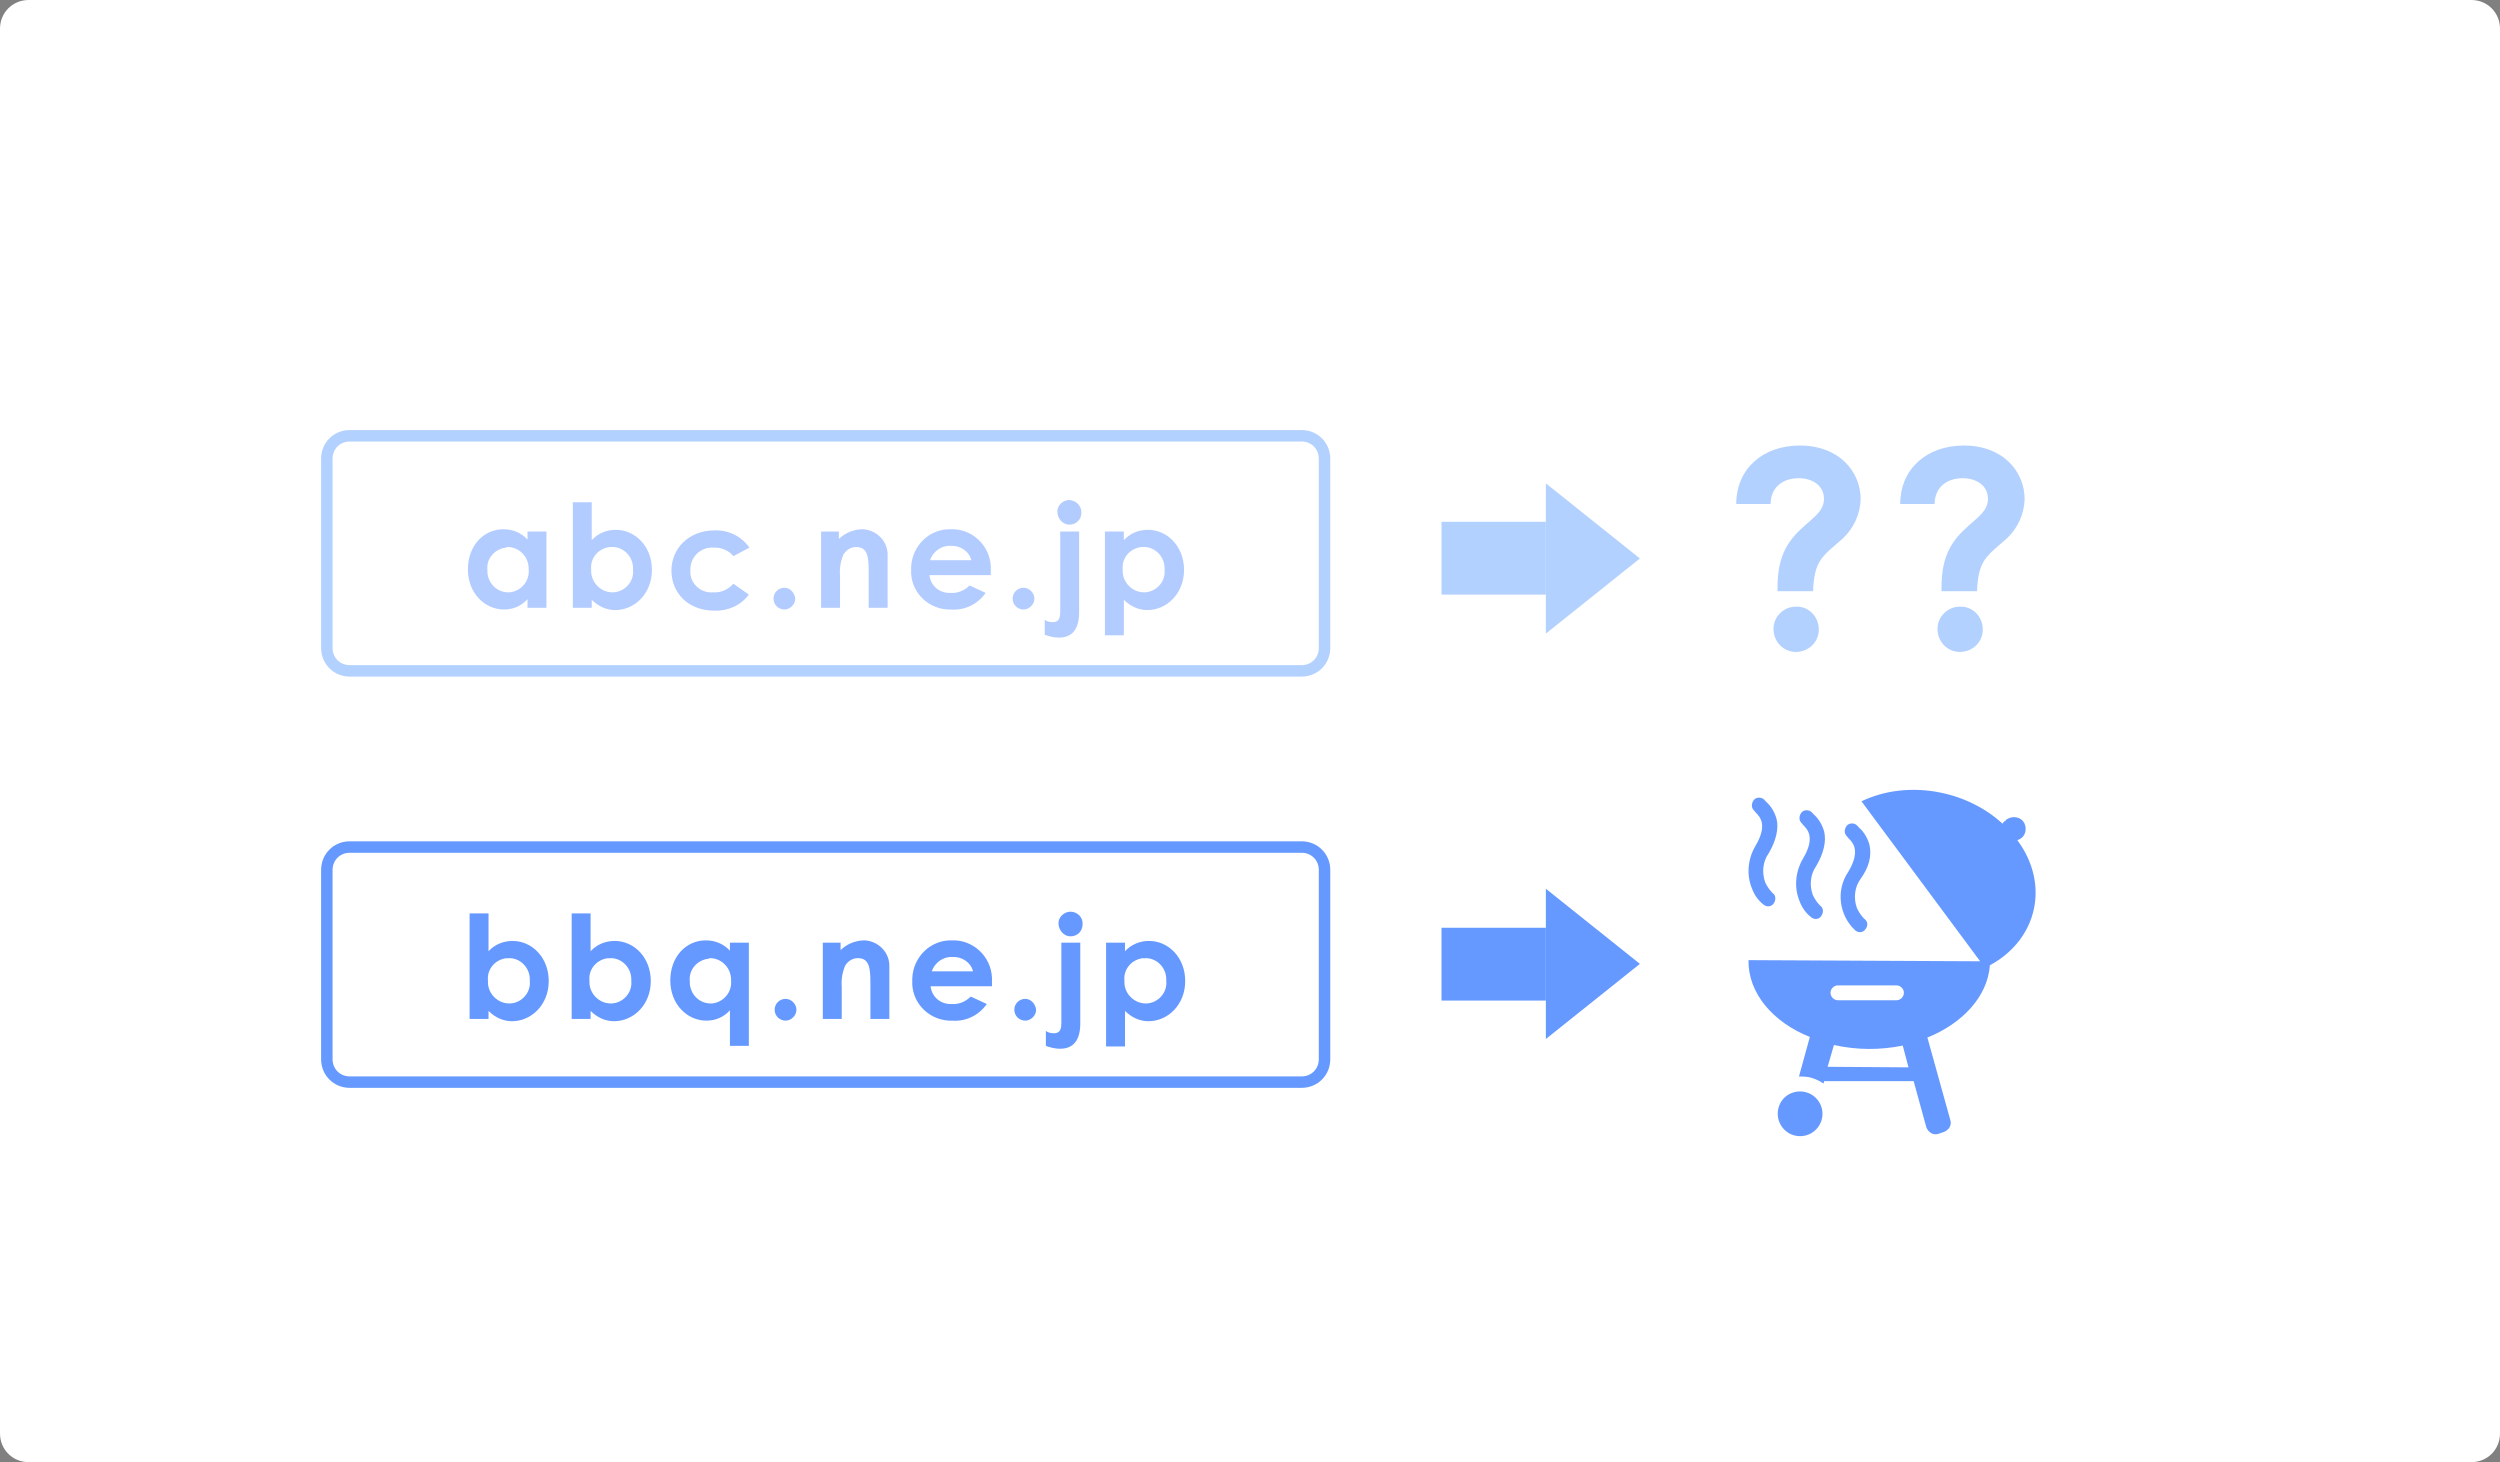
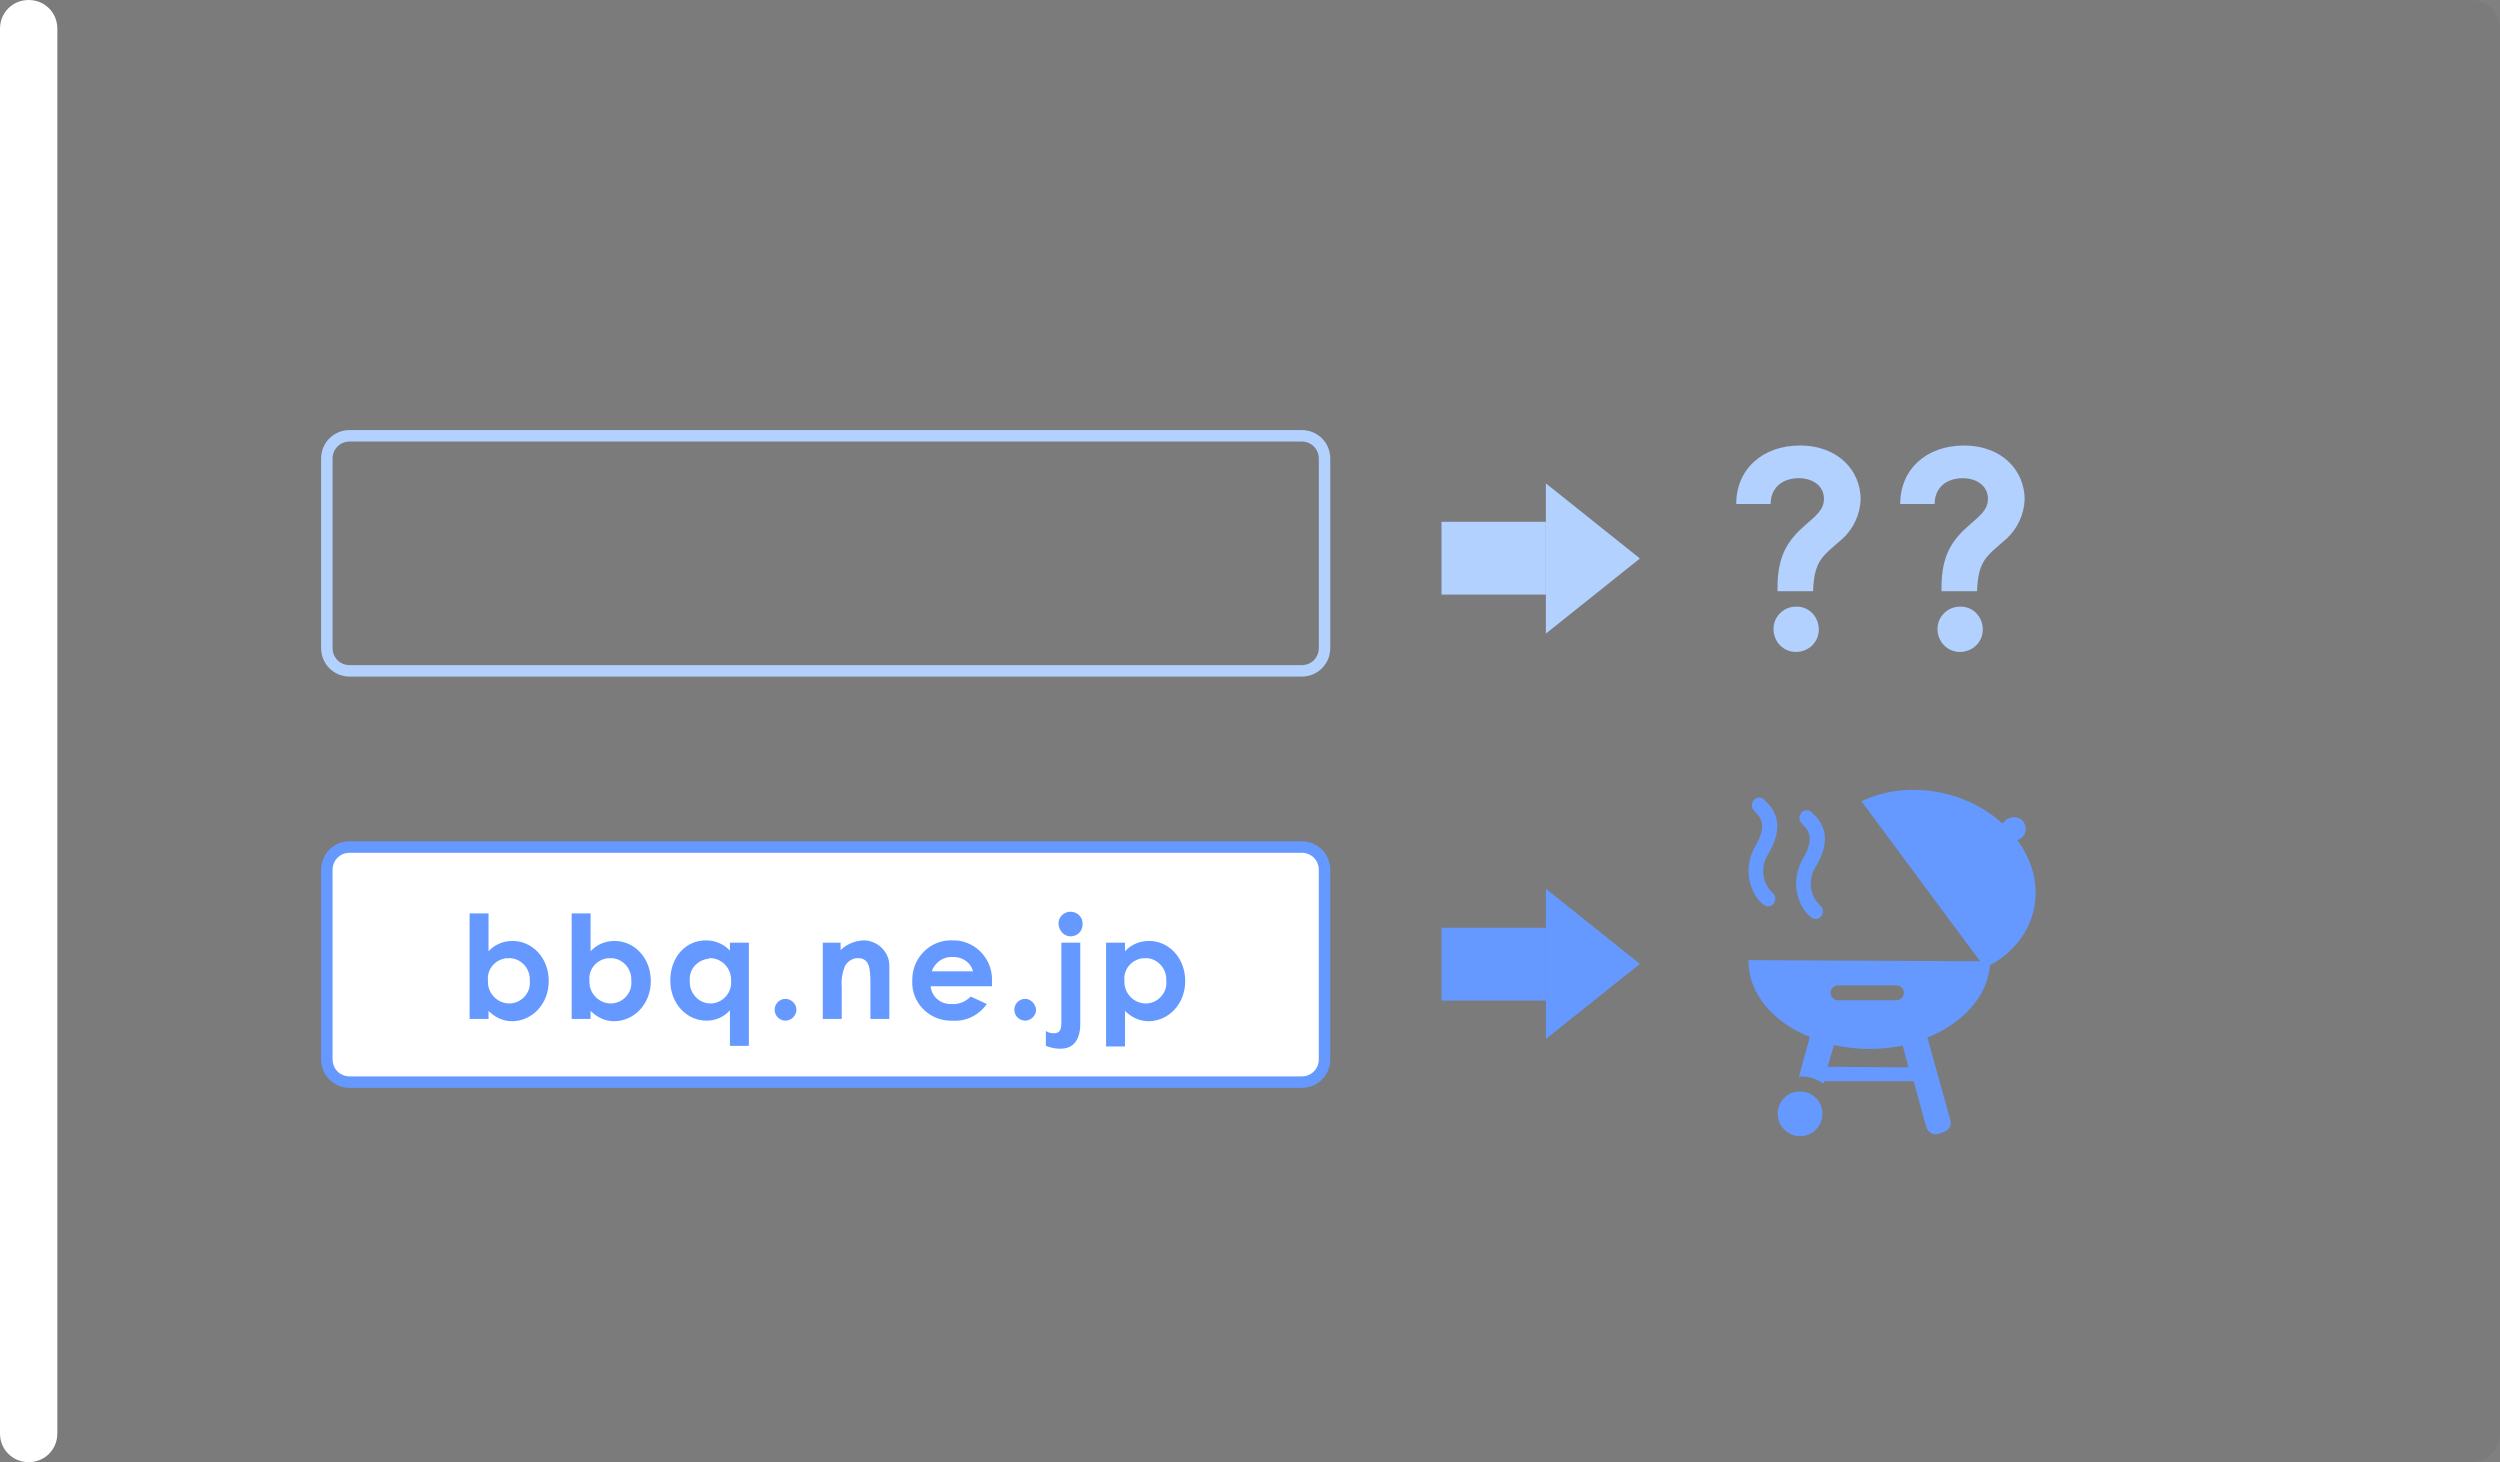
<svg xmlns="http://www.w3.org/2000/svg" version="1.1" id="レイヤー_1" x="0" y="0" width="436" height="255" xml:space="preserve">
  <rect width="100%" height="100%" fill="#808080" stroke="none" />
  <style>.st1{fill:#fff}.st3{fill:#b3d1ff}.st4{fill:#6599ff}</style>
  <g id="グループ_7525" transform="translate(-212 -3842)">
    <path id="パス_10861" d="M217 3842h426c2.8 0 5 2.2 5 5v245c0 2.8-2.2 5-5 5H217c-2.8 0-5-2.2-5-5v-245c0-2.8 2.2-5 5-5z" opacity=".05" fill="#262626" />
-     <path id="パス_10862" class="st1" d="M217 3842h426c2.8 0 5 2.2 5 5v245c0 2.8-2.2 5-5 5H217c-2.8 0-5-2.2-5-5v-245c0-2.8 2.2-5 5-5z" />
+     <path id="パス_10862" class="st1" d="M217 3842c2.8 0 5 2.2 5 5v245c0 2.8-2.2 5-5 5H217c-2.8 0-5-2.2-5-5v-245c0-2.8 2.2-5 5-5z" />
    <g id="パス_10863">
-       <path d="M-55-60h166c2.8 0 5 2.2 5 5v33c0 2.8-2.2 5-5 5H-55c-2.8 0-5-2.2-5-5v-33c0-2.8 2.2-5 5-5z" fill="none" transform="translate(328 3977)" />
      <path class="st3" d="M-55-58c-1.7 0-3 1.3-3 3v33c0 1.7 1.3 3 3 3h166c1.7 0 3-1.3 3-3v-33c0-1.7-1.3-3-3-3H-55m0-2h166c2.8 0 5 2.2 5 5v33c0 2.8-2.2 5-5 5H-55c-2.8 0-5-2.2-5-5v-33c0-2.8 2.2-5 5-5z" transform="translate(328 3977)" />
    </g>
    <g id="パス_10864">
      <path class="st1" d="M111-18H-55c-2.2 0-4-1.8-4-4v-33c0-2.2 1.8-4 4-4h166c2.2 0 4 1.8 4 4v33c0 2.2-1.8 4-4 4z" transform="translate(328 4048.723)" />
      <path class="st4" d="M-55-58c-1.7 0-3 1.3-3 3v33c0 1.7 1.3 3 3 3h166c1.7 0 3-1.3 3-3v-33c0-1.7-1.3-3-3-3H-55m0-2h166c2.8 0 5 2.2 5 5v33c0 2.8-2.2 5-5 5H-55c-2.8 0-5-2.2-5-5v-33c0-2.8 2.2-5 5-5z" transform="translate(328 4048.723)" />
    </g>
-     <path id="パス_10865" d="M304 3948h3.3v-13.3H304v1.4c-1.1-1.2-2.6-1.8-4.2-1.8-3.5 0-6.2 2.9-6.2 7s2.9 7 6.3 7c1.6 0 3-.6 4.1-1.8v1.5zm-3.5-10.6c2 0 3.6 1.6 3.7 3.6v.3c.2 2-1.3 3.8-3.3 4h-.3c-2 0-3.6-1.7-3.6-3.7v-.2c-.2-2 1.3-3.7 3.3-3.9 0-.1.1-.1.2-.1zm14.7 9.2c1.1 1.1 2.5 1.8 4.1 1.8 3.4 0 6.4-2.9 6.4-7s-2.9-7-6.3-7c-1.6 0-3.1.6-4.2 1.8v-6.6h-3.3v18.4h3.3v-1.4zm3.6-9.2c2 0 3.6 1.7 3.6 3.7v.3c.2 2-1.4 3.8-3.4 3.9h-.2c-2 0-3.7-1.7-3.7-3.7v-.3c-.2-2 1.3-3.7 3.3-3.9h.4zm21.1 6.4c-.9 1-2.1 1.6-3.5 1.5-2.1.2-3.9-1.4-4-3.4v-.4c-.1-2.2 1.6-4 3.8-4h.4c1.3 0 2.5.5 3.3 1.5l2.8-1.5c-1.4-2-3.7-3.1-6.1-3-4.4 0-7.5 3.1-7.5 7s2.9 7 7.5 7c2.3.1 4.6-.9 6-2.8l-2.7-1.9zm8.9.7c-1 0-1.9.8-1.9 1.9 0 1.1.9 1.9 1.9 1.9 1 0 1.9-.9 1.9-1.9-.1-1-.9-1.9-1.9-1.9zm9.7-9.8h-3.3v13.3h3.3v-5.6c-.1-1.3.1-2.5.6-3.7.5-.8 1.3-1.3 2.2-1.3 2 0 2.2 1.7 2.2 4.3v6.3h3.3v-9.1c.1-2.4-1.8-4.4-4.2-4.6h-.4c-1.5.1-2.9.7-3.9 1.7v-1.3zm22.6 9.4c-.9.9-2.1 1.4-3.3 1.3-1.9.1-3.5-1.2-3.7-3.1h10.7v-.8c.2-3.8-2.7-7-6.4-7.2h-.6c-3.7-.1-6.8 2.9-6.9 6.7v.3c-.2 3.7 2.7 6.8 6.4 7h.5c2.4.2 4.7-.9 6.1-2.9l-2.8-1.3zm-6.9-4.4c.5-1.5 2-2.6 3.6-2.5 1.6-.1 3.2.9 3.6 2.5h-7.2zm16.3 4.8c-1 0-1.9.8-1.9 1.9 0 1.1.9 1.9 1.9 1.9 1 0 1.9-.9 1.9-1.9 0-1-.9-1.9-1.9-1.9zm6.4 4.2c0 1.2-.3 1.8-1.3 1.8-.5 0-1-.1-1.4-.4v2.6c.8.3 1.6.5 2.5.5 2.3 0 3.5-1.5 3.5-4.4v-14.1h-3.3v14zm1.6-19.5c-1.1 0-2.1.9-2.1 2 0 1.2.9 2.3 2.1 2.3 1.2 0 2.1-.9 2.1-2.1 0-1.2-.9-2.1-2.1-2.2zm9.5 5.5h-3.3v18.1h3.3v-6.2c1.1 1.1 2.5 1.8 4.1 1.8 3.4 0 6.4-2.9 6.4-7s-2.9-7-6.3-7c-1.6 0-3.1.6-4.2 1.8v-1.5zm3.5 2.7c2 0 3.6 1.7 3.6 3.7v.3c.2 2-1.4 3.8-3.4 3.9h-.2c-2 0-3.7-1.7-3.7-3.7v-.3c-.2-2 1.3-3.7 3.3-3.9h.4z" fill="#b3ccff" />
    <path id="パス_10866" class="st3" d="M522 3945.1h6.2c.2-5.5 1.7-6.1 5.2-9.2 1.9-1.8 3-4.2 3.1-6.8 0-4.9-3.8-9.4-10.6-9.4-6.5 0-11.1 4.1-11.1 10.2h6c0-2.8 2-4.5 4.9-4.5 2.4 0 4.4 1.3 4.4 3.6 0 2-1.6 3.1-3.4 4.7-2.7 2.4-4.7 5-4.7 10.7v.7zm3.2 2.7c-2.1 0-3.9 1.7-3.9 3.9s1.7 4 3.9 4 4-1.7 4-3.9c0-2.3-1.8-4.1-4-4zm25.4-2.7h6.2c.2-5.5 1.7-6.1 5.2-9.2 1.9-1.8 3-4.2 3.1-6.8 0-4.9-3.8-9.4-10.6-9.4-6.5 0-11.1 4.1-11.1 10.2h6c0-2.8 2-4.5 4.9-4.5 2.4 0 4.4 1.3 4.4 3.6 0 2-1.6 3.1-3.4 4.7-2.7 2.4-4.7 5-4.7 10.7v.7zm3.2 2.7c-2.1 0-3.9 1.7-3.9 3.9s1.7 4 3.9 4 4-1.7 4-3.9c0-2.3-1.8-4.1-4-4z" />
    <path id="パス_10867" class="st4" d="M297.2 4018.3c1.1 1.1 2.5 1.8 4.1 1.8 3.4 0 6.4-2.9 6.4-7s-2.9-7-6.3-7c-1.6 0-3.1.6-4.2 1.8v-6.6h-3.3v18.4h3.3v-1.4zm3.6-9.2c2 0 3.6 1.7 3.6 3.7v.3c.2 2-1.4 3.8-3.4 3.9h-.2c-2 0-3.7-1.7-3.7-3.7v-.3c-.2-2 1.3-3.7 3.3-3.9.1.1.2 0 .4 0zm14.2 9.2c1.1 1.1 2.5 1.8 4.1 1.8 3.4 0 6.4-2.9 6.4-7s-2.9-7-6.3-7c-1.6 0-3.1.6-4.2 1.8v-6.6h-3.3v18.4h3.3v-1.4zm3.5-9.2c2 0 3.6 1.7 3.6 3.7v.3c.2 2-1.4 3.8-3.4 3.9h-.2c-2 0-3.7-1.7-3.7-3.7v-.3c-.2-2 1.3-3.7 3.3-3.9.2.1.3 0 .4 0zm24.1-2.7h-3.3v1.4c-1.1-1.2-2.6-1.8-4.2-1.8-3.5 0-6.2 2.9-6.2 7s2.9 7 6.3 7c1.6 0 3-.6 4.1-1.8v6.2h3.3v-18zm-6.8 2.7c2 0 3.6 1.6 3.7 3.6v.3c.2 2-1.3 3.8-3.3 4h-.3c-2 0-3.6-1.7-3.6-3.7v-.2c-.2-2 1.3-3.7 3.3-3.9 0 0 .1-.1.2-.1zm13.2 7.1c-1 0-1.9.8-1.9 1.9 0 1.1.9 1.9 1.9 1.9 1 0 1.9-.9 1.9-1.9 0-1-.9-1.9-1.9-1.9zm9.8-9.8h-3.3v13.3h3.3v-5.6c-.1-1.3.1-2.5.6-3.7.5-.8 1.3-1.3 2.2-1.3 2 0 2.2 1.7 2.2 4.3v6.3h3.3v-9.1c.1-2.4-1.8-4.4-4.2-4.6h-.4c-1.5.1-2.9.7-3.9 1.7v-1.3zm22.5 9.4c-.9.9-2.1 1.4-3.3 1.3-1.9.1-3.5-1.2-3.7-3.1H385v-.8c.2-3.8-2.7-7-6.4-7.2h-.6c-3.7-.1-6.8 2.9-6.9 6.7v.3c-.2 3.7 2.7 6.8 6.4 7h.5c2.4.2 4.7-.9 6.1-2.9l-2.8-1.3zm-6.8-4.4c.5-1.5 2-2.6 3.6-2.5 1.6-.1 3.2.9 3.6 2.5h-7.2zm16.3 4.8c-1 0-1.9.8-1.9 1.9 0 1.1.9 1.9 1.9 1.9 1 0 1.9-.9 1.9-1.9-.1-1-.9-1.9-1.9-1.9zm6.3 4.2c0 1.2-.3 1.8-1.3 1.8-.5 0-1-.1-1.4-.4v2.6c.8.3 1.6.5 2.5.5 2.3 0 3.5-1.5 3.5-4.4v-14.1h-3.3v14zm1.6-19.4c-1.1 0-2.1.9-2.1 2 0 1.2.9 2.3 2.1 2.3 1.2 0 2.1-.9 2.1-2.1.1-1.2-.9-2.2-2.1-2.2zm9.5 5.4h-3.3v18.1h3.3v-6.2c1.1 1.1 2.5 1.8 4.1 1.8 3.4 0 6.4-2.9 6.4-7s-2.9-7-6.3-7c-1.6 0-3.1.6-4.2 1.8v-1.5zm3.6 2.7c2 0 3.6 1.7 3.6 3.7v.3c.2 2-1.4 3.8-3.4 3.9h-.2c-2 0-3.7-1.7-3.7-3.7v-.3c-.2-2 1.3-3.7 3.3-3.9.1.1.2 0 .4 0z" />
    <path id="line" class="st3" d="M481.6 3945.7h-18.2V3933h18.2v12.7z" />
    <path id="line-2" class="st4" d="M481.6 4016.5h-18.2v-12.7h18.2v12.7z" />
    <path id="rightEdge_-_アウトライン" class="st3" d="M481.6 3926.3l16.4 13.1-16.4 13.1v-26.2z" />
    <path id="rightEdge_-_アウトライン-2" class="st4" d="M481.6 3997l16.4 13.1-16.4 13.1V3997z" />
    <g id="グループ_405" transform="translate(284.439 3850.748)">
      <path id="パス_369" class="st4" d="M246.3 177.3l1.1-3.8c4 .9 8.1.9 12 .1l1 3.8-14.1-.1zm1.8-14.2h10.2c.7 0 1.3.6 1.3 1.3 0 .7-.6 1.3-1.3 1.3h-10.2c-.7 0-1.3-.6-1.3-1.3 0-.7.6-1.3 1.3-1.3zm31.3-25.3c.1-.1.2-.1.4-.2 1-.5 1.3-1.8.8-2.8-.5-1-1.8-1.3-2.8-.8-.2.1-.4.2-.5.4-.2.1-.4.3-.5.5-6.4-5.9-16.7-7.7-24.6-3.9l20.7 27.9-40.4-.2c-.1 5.7 4.2 10.8 10.7 13.4l-1.9 6.9h.4c.8 0 1.6.1 2.3.4.3.1.6.3.9.4.2.1.4.3.7.4l.1-.4h15.6l2.2 8c.3.9 1.2 1.5 2.1 1.2l.9-.3c.9-.3 1.5-1.2 1.2-2.1l-4-14.4c6.2-2.5 10.5-7.2 10.9-12.6 8.3-4.5 10.5-14.1 4.8-21.8z" />
      <path id="パス_370" class="st4" d="M245.4 185.5c0-2.1-1.7-3.9-3.9-3.9s-3.9 1.7-3.9 3.9c0 2.1 1.7 3.9 3.9 3.9s3.9-1.8 3.9-3.9z" />
      <path id="パス_371" class="st4" d="M233.1 146.2c.4 1.1 1.1 2.1 2 2.8.6.5 1.4.4 1.8-.2s.4-1.4-.2-1.8c-.5-.5-1-1.2-1.3-1.9-.6-1.7-.4-3.6.6-5 1.3-2.2 1.8-4.3 1.4-6-.3-1.1-.9-2.2-1.8-3l-.2-.2c-.4-.6-1.3-.7-1.8-.3s-.7 1.3-.3 1.8c.1.2.3.3.4.5.8.8 2.2 2.2 0 5.9-1.3 2.2-1.6 5-.6 7.4z" />
      <path id="パス_372" class="st4" d="M241.4 148.4c.4 1.1 1.1 2.1 2 2.8.6.5 1.4.4 1.8-.2s.4-1.4-.2-1.8c-.5-.5-1-1.2-1.3-1.9-.6-1.7-.4-3.6.6-5 1.3-2.2 1.8-4.3 1.4-6-.3-1.1-.9-2.2-1.8-3l-.2-.2c-.4-.6-1.3-.7-1.8-.3s-.7 1.3-.3 1.8c.1.2.3.3.4.5.8.8 2.2 2.2 0 5.9-1.3 2.2-1.6 5-.6 7.4z" />
-       <path id="パス_373" class="st4" d="M253.6 138.6c-.3-1.1-.9-2.2-1.8-3l-.2-.2c-.4-.6-1.3-.7-1.8-.3s-.7 1.3-.3 1.8c.1.2.3.3.4.5.8.8 2.2 2.2 0 5.9-2.2 3.2-1.6 7.6 1.2 10.2.6.5 1.4.4 1.8-.2.5-.6.4-1.4-.2-1.8-.5-.5-1-1.2-1.3-1.9-.6-1.7-.4-3.6.6-5 1.6-2.2 2-4.2 1.6-6z" />
    </g>
  </g>
</svg>